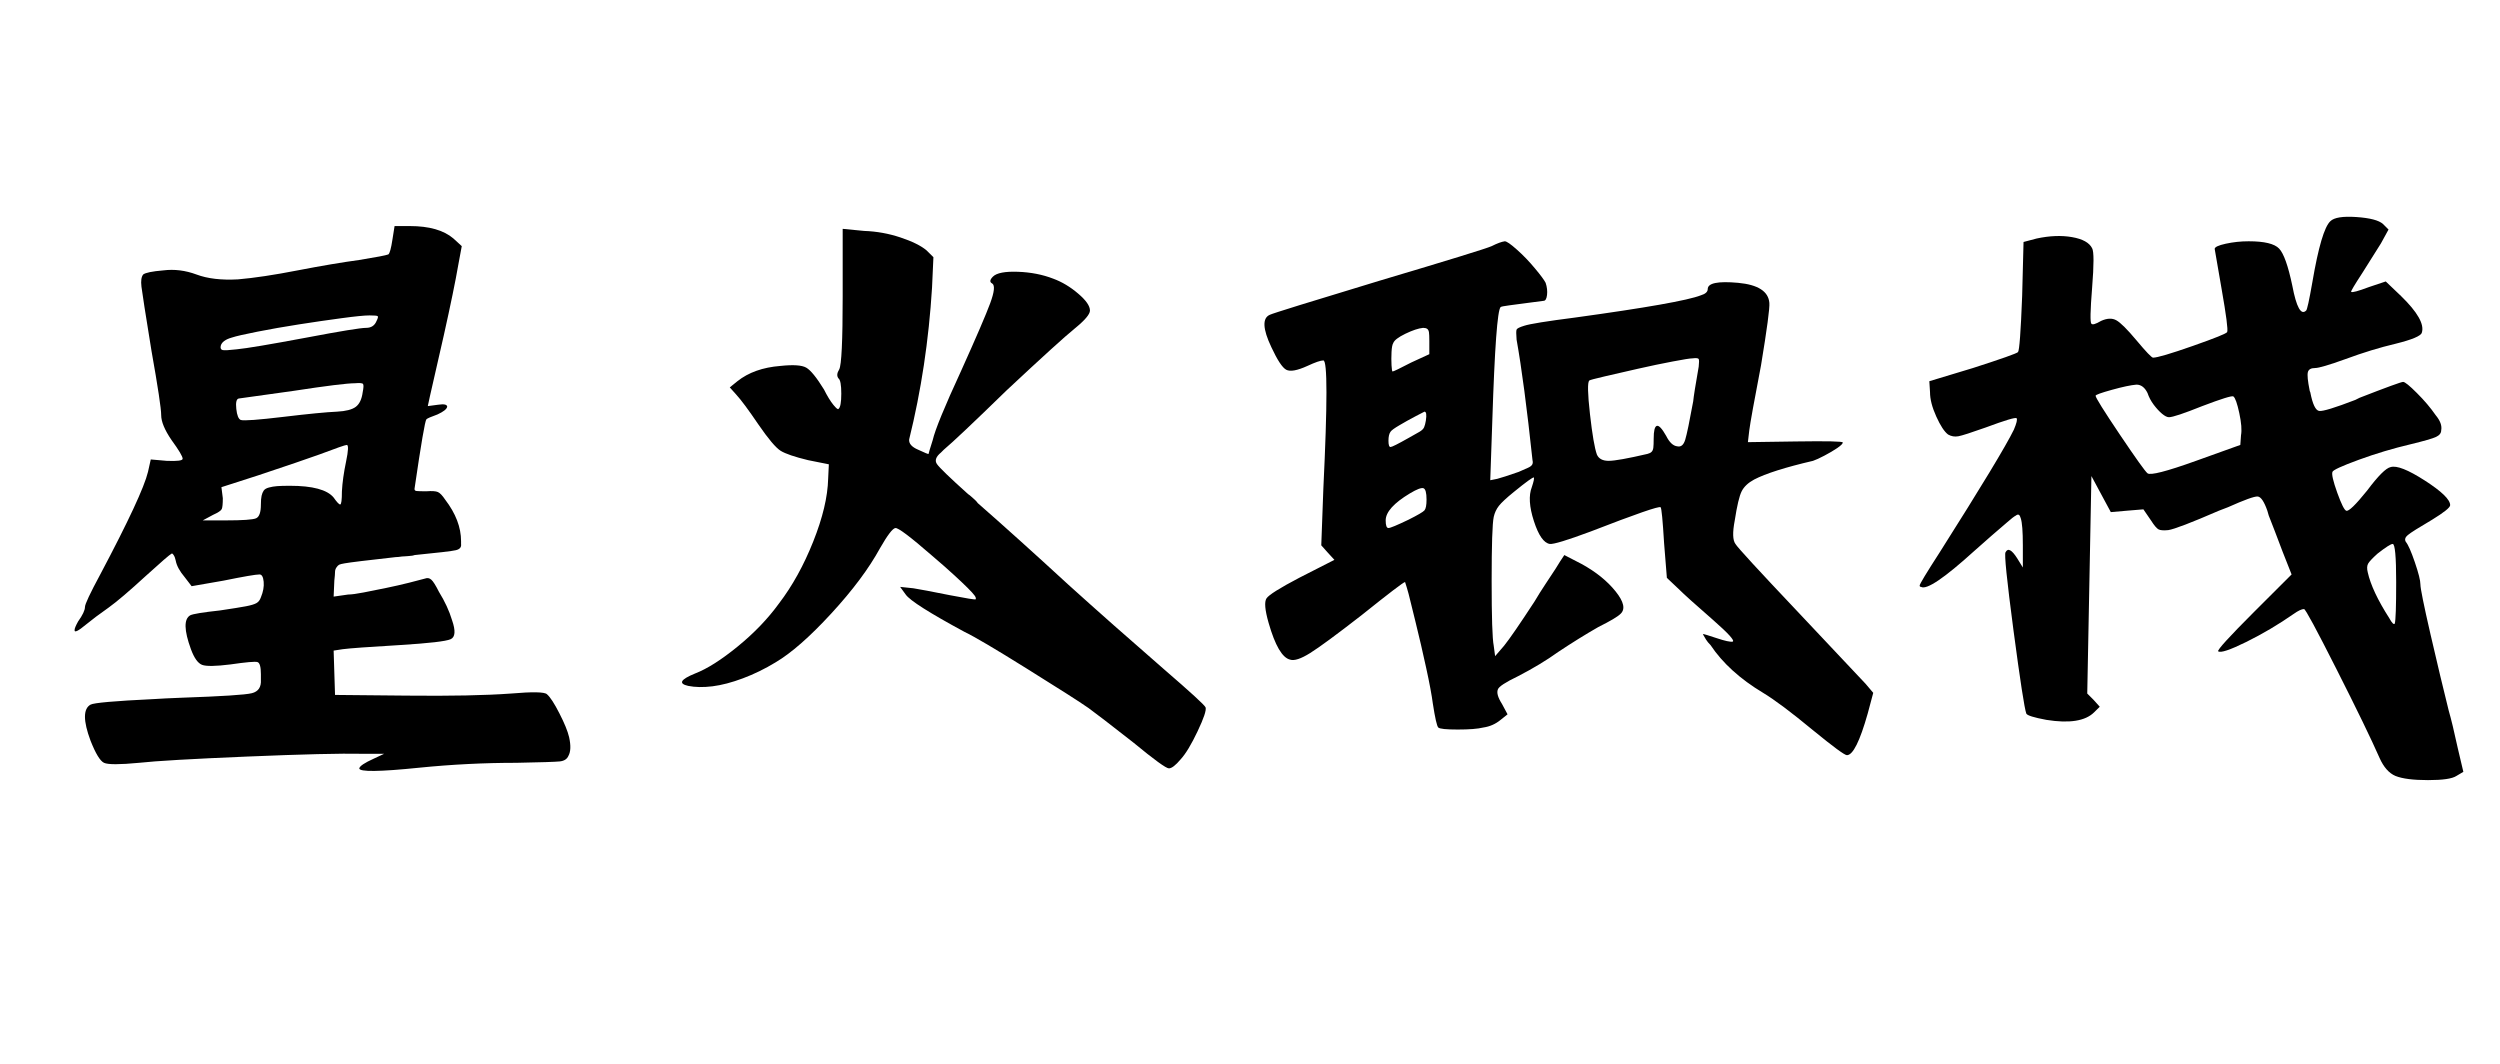
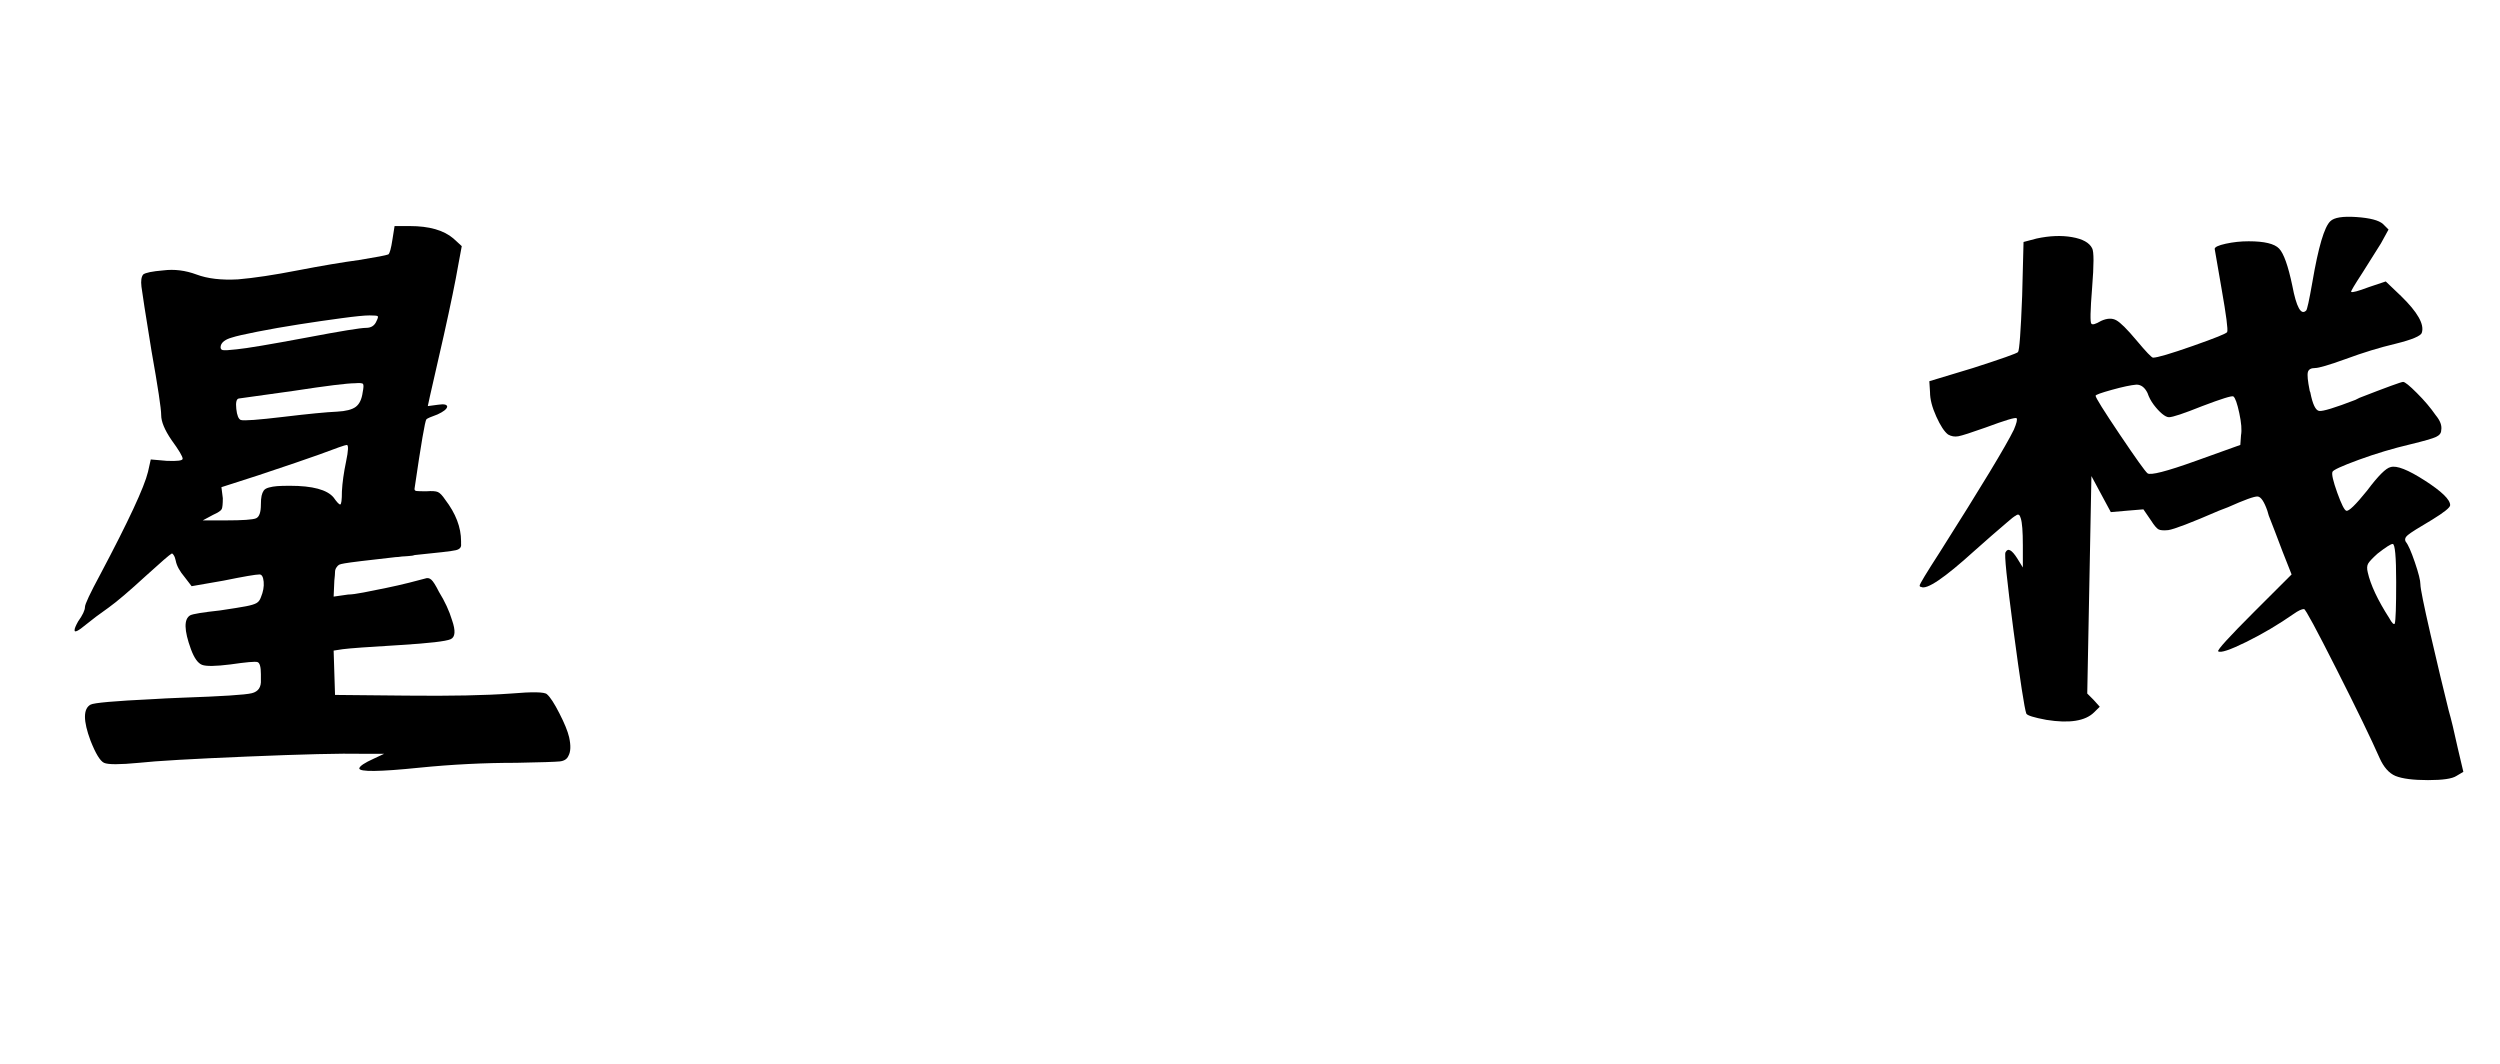
<svg xmlns="http://www.w3.org/2000/svg" width="900" zoomAndPan="magnify" viewBox="0 0 675 287.25" height="383" preserveAspectRatio="xMidYMid meet" version="1.0">
  <defs>
    <g />
  </defs>
  <g fill="#000000" fill-opacity="1">
    <g transform="translate(0.879, 205.584)">
      <g>
        <path d="M 92.562 -80.969 C 93.188 -83.957 93.25 -85.453 92.75 -85.453 C 92.375 -85.453 89.879 -84.582 85.266 -82.844 C 82.148 -81.719 76.664 -79.848 68.812 -77.234 L 58.906 -74.047 L 59.281 -71.062 C 59.281 -69.562 59.188 -68.594 59 -68.156 C 58.812 -67.719 58.031 -67.191 56.656 -66.578 L 53.859 -65.078 L 60.031 -65.078 C 64.645 -65.078 67.383 -65.266 68.25 -65.641 C 69.125 -66.016 69.562 -67.258 69.562 -69.375 C 69.562 -70.375 69.625 -71.156 69.75 -71.719 C 69.875 -72.281 70.062 -72.742 70.312 -73.109 C 70.562 -73.484 71.031 -73.766 71.719 -73.953 C 72.406 -74.141 73.148 -74.266 73.953 -74.328 C 74.766 -74.391 75.922 -74.422 77.422 -74.422 C 83.523 -74.422 87.453 -73.363 89.203 -71.25 C 90.078 -70 90.664 -69.375 90.969 -69.375 C 91.281 -69.375 91.438 -70.562 91.438 -72.938 C 91.562 -75.301 91.938 -77.977 92.562 -80.969 Z M 97.047 -99.672 C 97.297 -100.922 97.328 -101.664 97.141 -101.906 C 96.953 -102.156 96.238 -102.223 95 -102.109 C 92.875 -102.109 87.328 -101.422 78.359 -100.047 C 68.629 -98.672 63.703 -97.984 63.578 -97.984 C 62.953 -97.859 62.734 -96.922 62.922 -95.172 C 63.109 -93.43 63.516 -92.438 64.141 -92.188 C 65.016 -91.938 68.848 -92.219 75.641 -93.031 C 82.43 -93.844 87.266 -94.312 90.141 -94.438 C 92.504 -94.562 94.18 -94.992 95.172 -95.734 C 96.172 -96.484 96.797 -97.797 97.047 -99.672 Z M 100.797 -118.938 C 101.172 -119.676 101.266 -120.109 101.078 -120.234 C 100.891 -120.359 100.172 -120.422 98.922 -120.422 C 97.547 -120.422 95.02 -120.172 91.344 -119.672 C 87.664 -119.18 83.832 -118.625 79.844 -118 C 75.852 -117.375 72.113 -116.719 68.625 -116.031 C 65.133 -115.344 62.828 -114.812 61.703 -114.438 C 59.961 -113.945 58.969 -113.203 58.719 -112.203 C 58.594 -111.578 58.75 -111.203 59.188 -111.078 C 59.625 -110.953 60.898 -111.016 63.016 -111.266 C 65.641 -111.516 71.938 -112.57 81.906 -114.438 C 91.133 -116.188 96.492 -117.062 97.984 -117.062 C 99.359 -117.062 100.297 -117.688 100.797 -118.938 Z M 105.656 -144.547 L 109.766 -144.547 C 115.004 -144.547 118.93 -143.426 121.547 -141.188 L 123.797 -139.125 L 122.859 -134.078 C 122.109 -129.711 120.801 -123.352 118.938 -115 C 117.188 -107.395 115.938 -101.91 115.188 -98.547 L 114.625 -95.938 L 117.438 -96.312 C 119.051 -96.551 119.859 -96.363 119.859 -95.75 C 119.742 -95.125 118.875 -94.438 117.25 -93.688 C 115.5 -93.062 114.5 -92.625 114.25 -92.375 C 113.883 -92 112.828 -85.828 111.078 -73.859 C 110.953 -73.359 111.109 -73.078 111.547 -73.016 C 111.984 -72.961 112.883 -72.938 114.25 -72.938 C 115.75 -73.051 116.781 -72.984 117.344 -72.734 C 117.906 -72.492 118.562 -71.812 119.312 -70.688 C 122.176 -66.945 123.609 -63.207 123.609 -59.469 C 123.609 -59.344 123.609 -59.094 123.609 -58.719 C 123.734 -57.844 123.266 -57.281 122.203 -57.031 C 121.141 -56.781 117.43 -56.344 111.078 -55.719 C 110.703 -55.594 110.422 -55.531 110.234 -55.531 C 110.047 -55.531 109.734 -55.5 109.297 -55.438 C 108.859 -55.383 108.484 -55.359 108.172 -55.359 C 107.867 -55.359 107.531 -55.328 107.156 -55.266 C 106.781 -55.203 106.406 -55.172 106.031 -55.172 C 98.176 -54.297 93.562 -53.734 92.188 -53.484 C 91.438 -53.359 90.938 -53.234 90.688 -53.109 C 90.445 -52.984 90.203 -52.734 89.953 -52.359 C 89.703 -51.984 89.578 -51.578 89.578 -51.141 C 89.578 -50.703 89.516 -49.926 89.391 -48.812 L 89.203 -44.5 L 93.125 -45.062 C 94 -45.062 95.398 -45.25 97.328 -45.625 C 99.266 -46 101.289 -46.406 103.406 -46.844 C 105.531 -47.281 107.586 -47.75 109.578 -48.25 C 111.578 -48.75 113.016 -49.125 113.891 -49.375 C 114.504 -49.613 115.062 -49.516 115.562 -49.078 C 116.062 -48.648 116.75 -47.562 117.625 -45.812 C 119.238 -43.195 120.422 -40.641 121.172 -38.141 C 122.172 -35.273 122.047 -33.562 120.797 -33 C 119.555 -32.438 115.008 -31.91 107.156 -31.422 C 98.676 -30.922 93.5 -30.547 91.625 -30.297 L 89.203 -29.922 L 89.578 -17.953 L 109.016 -17.766 C 120.859 -17.641 130.211 -17.828 137.078 -18.328 C 142.93 -18.828 146.172 -18.766 146.797 -18.141 C 147.672 -17.391 148.789 -15.672 150.156 -12.984 C 151.531 -10.305 152.406 -8.16 152.781 -6.547 C 153.281 -4.297 153.219 -2.613 152.594 -1.5 C 152.219 -0.625 151.438 -0.125 150.25 0 C 149.07 0.125 145.176 0.25 138.562 0.375 C 129.844 0.375 121.117 0.812 112.391 1.688 C 101.547 2.801 96.125 2.863 96.125 1.875 C 96.25 1.25 97.555 0.375 100.047 -0.75 L 102.844 -2.062 L 97.047 -2.062 C 91.191 -2.188 80.785 -1.938 65.828 -1.312 C 50.867 -0.688 41.145 -0.125 36.656 0.375 C 31.414 0.875 28.266 0.875 27.203 0.375 C 26.148 -0.125 24.938 -2.117 23.562 -5.609 C 21.562 -10.973 21.562 -14.211 23.562 -15.328 C 24.438 -15.828 30.109 -16.328 40.578 -16.828 C 42.453 -16.953 45.008 -17.078 48.25 -17.203 C 59.094 -17.578 65.383 -17.984 67.125 -18.422 C 68.875 -18.859 69.688 -20.07 69.562 -22.062 C 69.562 -22.688 69.562 -23.188 69.562 -23.562 C 69.562 -25.551 69.25 -26.641 68.625 -26.828 C 68 -27.016 65.57 -26.801 61.344 -26.188 C 57.352 -25.688 54.797 -25.648 53.672 -26.078 C 52.547 -26.516 51.547 -27.922 50.672 -30.297 C 48.805 -35.41 48.742 -38.461 50.484 -39.453 C 51.234 -39.828 53.914 -40.266 58.531 -40.766 C 61.895 -41.266 64.227 -41.641 65.531 -41.891 C 66.844 -42.141 67.781 -42.422 68.344 -42.734 C 68.906 -43.047 69.312 -43.57 69.562 -44.312 C 70.188 -45.812 70.438 -47.211 70.312 -48.516 C 70.188 -49.828 69.812 -50.484 69.188 -50.484 C 68.188 -50.484 64.945 -49.926 59.469 -48.812 L 50.859 -47.312 L 49 -49.734 C 47.625 -51.359 46.812 -52.859 46.562 -54.234 C 46.438 -54.859 46.25 -55.352 46 -55.719 C 45.75 -56.094 45.562 -56.219 45.438 -56.094 C 44.938 -55.844 42.629 -53.848 38.516 -50.109 C 34.035 -45.992 30.672 -43.129 28.422 -41.516 C 25.93 -39.766 23.938 -38.27 22.438 -37.031 C 20.195 -35.156 19.141 -34.656 19.266 -35.531 C 19.266 -35.906 19.578 -36.656 20.203 -37.781 C 21.441 -39.52 22.062 -40.828 22.062 -41.703 C 22.062 -42.453 23.438 -45.379 26.188 -50.484 C 33.789 -64.828 38.086 -74.055 39.078 -78.172 L 39.828 -81.531 L 44.125 -81.156 C 47 -81.031 48.438 -81.219 48.438 -81.719 C 48.438 -82.344 47.438 -84.023 45.438 -86.766 C 43.57 -89.504 42.641 -91.75 42.641 -93.5 C 42.641 -95.25 41.766 -101.047 40.016 -110.891 C 38.398 -120.859 37.5 -126.625 37.312 -128.188 C 37.125 -129.75 37.281 -130.844 37.781 -131.469 C 38.395 -131.957 40.203 -132.328 43.203 -132.578 C 46.191 -132.953 49.18 -132.582 52.172 -131.469 C 55.16 -130.344 58.898 -129.906 63.391 -130.156 C 67.754 -130.531 73.113 -131.336 79.469 -132.578 C 85.957 -133.828 91.508 -134.766 96.125 -135.391 C 100.727 -136.141 103.344 -136.641 103.969 -136.891 C 104.344 -137.141 104.719 -138.508 105.094 -141 Z M 105.656 -144.547 " />
      </g>
    </g>
  </g>
  <g fill="#000000" fill-opacity="1">
    <g transform="translate(169.179, 205.584)">
      <g>
-         <path d="M 58.344 -143.797 L 64.141 -143.234 C 67.504 -143.117 70.773 -142.531 73.953 -141.469 C 77.141 -140.406 79.477 -139.25 80.969 -138 L 82.844 -136.141 L 82.469 -127.906 C 81.594 -113.695 79.535 -100.047 76.297 -86.953 C 76.172 -85.828 76.984 -84.895 78.734 -84.156 C 80.598 -83.281 81.531 -82.906 81.531 -83.031 C 81.531 -83.156 81.906 -84.398 82.656 -86.766 C 83.281 -89.504 85.836 -95.738 90.328 -105.469 C 94.43 -114.57 97.047 -120.648 98.172 -123.703 C 99.297 -126.754 99.484 -128.531 98.734 -129.031 C 97.984 -129.406 98.047 -130.031 98.922 -130.906 C 99.922 -131.895 102.164 -132.328 105.656 -132.203 C 109.145 -132.078 112.32 -131.457 115.188 -130.344 C 117.562 -129.469 119.805 -128.125 121.922 -126.312 C 124.047 -124.508 125.109 -122.984 125.109 -121.734 C 125.109 -120.734 123.734 -119.113 120.984 -116.875 C 118.367 -114.758 112.258 -109.211 102.656 -100.234 C 93.688 -91.504 88.016 -86.145 85.641 -84.156 C 85.516 -84.031 85.266 -83.781 84.891 -83.406 C 83.523 -82.281 83.156 -81.25 83.781 -80.312 C 84.406 -79.375 87.207 -76.664 92.188 -72.188 C 92.562 -71.938 92.844 -71.719 93.031 -71.531 C 93.219 -71.344 93.5 -71.094 93.875 -70.781 C 94.25 -70.469 94.562 -70.125 94.812 -69.75 C 101.789 -63.645 109.957 -56.289 119.312 -47.688 C 127.039 -40.707 135.641 -33.102 145.109 -24.875 C 152.336 -18.633 156.078 -15.207 156.328 -14.594 C 156.578 -13.844 155.859 -11.691 154.172 -8.141 C 152.492 -4.586 150.969 -2.062 149.594 -0.562 C 148.227 1.062 147.172 1.875 146.422 1.875 C 145.672 1.875 142.492 -0.43 136.891 -5.047 C 130.523 -10.035 126.473 -13.156 124.734 -14.406 C 122.234 -16.145 116.68 -19.691 108.078 -25.047 C 99.484 -30.41 93.875 -33.719 91.25 -34.969 C 81.781 -40.082 76.484 -43.445 75.359 -45.062 L 73.859 -47.125 L 77.422 -46.75 C 79.035 -46.5 82.336 -45.875 87.328 -44.875 C 91.816 -44.008 94.125 -43.641 94.25 -43.766 C 94.375 -44.004 94.281 -44.344 93.969 -44.781 C 93.656 -45.219 93.031 -45.906 92.094 -46.844 C 91.156 -47.781 89.906 -48.961 88.344 -50.391 C 86.789 -51.828 84.77 -53.602 82.281 -55.719 C 76.539 -60.707 73.301 -63.141 72.562 -63.016 C 71.812 -62.891 70.438 -61.082 68.438 -57.594 C 65.445 -52.113 61.051 -46.223 55.25 -39.922 C 49.457 -33.629 44.441 -29.234 40.203 -26.734 C 37.336 -24.992 34.406 -23.562 31.406 -22.438 C 28.414 -21.312 25.676 -20.594 23.188 -20.281 C 20.695 -19.977 18.516 -20.016 16.641 -20.391 C 13.898 -21.004 14.523 -22.125 18.516 -23.75 C 21.754 -25 25.586 -27.43 30.016 -31.047 C 34.441 -34.66 38.148 -38.523 41.141 -42.641 C 44.754 -47.367 47.836 -52.941 50.391 -59.359 C 52.953 -65.785 54.297 -71.43 54.422 -76.297 L 54.609 -80.219 L 49 -81.344 C 45.383 -82.219 42.922 -83.055 41.609 -83.859 C 40.297 -84.672 38.27 -87.07 35.531 -91.062 C 32.914 -94.926 30.922 -97.609 29.547 -99.109 L 27.859 -100.984 L 29.922 -102.656 C 32.91 -105.031 36.773 -106.406 41.516 -106.781 C 45.004 -107.156 47.336 -107 48.516 -106.312 C 49.703 -105.625 51.297 -103.66 53.297 -100.422 C 54.172 -98.672 55.008 -97.297 55.812 -96.297 C 56.625 -95.305 57.094 -94.938 57.219 -95.188 C 57.719 -95.562 57.969 -96.93 57.969 -99.297 C 57.969 -101.66 57.719 -103.031 57.219 -103.406 C 56.719 -104.031 56.781 -104.844 57.406 -105.844 C 58.031 -106.969 58.344 -113.516 58.344 -125.484 Z M 58.344 -143.797 " />
-       </g>
+         </g>
    </g>
  </g>
  <g fill="#000000" fill-opacity="1">
    <g transform="translate(337.478, 205.584)">
      <g>
-         <path d="M 47.688 -70.688 C 47.688 -72.551 47.406 -73.578 46.844 -73.766 C 46.281 -73.953 45.066 -73.488 43.203 -72.375 C 38.836 -69.75 36.656 -67.316 36.656 -65.078 C 36.656 -63.703 36.906 -63.016 37.406 -63.016 C 37.895 -63.016 39.703 -63.766 42.828 -65.266 C 45.316 -66.516 46.75 -67.352 47.125 -67.781 C 47.5 -68.219 47.688 -69.188 47.688 -70.688 Z M 47.5 -92 C 47.75 -93.625 47.625 -94.438 47.125 -94.438 C 46.875 -94.312 46.031 -93.875 44.594 -93.125 C 43.164 -92.375 41.766 -91.594 40.391 -90.781 C 39.016 -89.977 38.207 -89.391 37.969 -89.016 C 37.594 -88.516 37.406 -87.703 37.406 -86.578 C 37.406 -85.453 37.594 -84.891 37.969 -84.891 C 38.332 -84.891 39.953 -85.703 42.828 -87.328 C 44.191 -88.078 45.188 -88.641 45.812 -89.016 C 46.438 -89.391 46.844 -89.789 47.031 -90.219 C 47.219 -90.656 47.375 -91.25 47.5 -92 Z M 121.172 -106.594 C 121.297 -107.707 121.297 -108.391 121.172 -108.641 C 121.047 -108.891 120.488 -108.953 119.5 -108.828 C 118.875 -108.828 117.094 -108.547 114.156 -107.984 C 111.227 -107.43 108.113 -106.781 104.812 -106.031 C 101.508 -105.281 98.516 -104.594 95.828 -103.969 C 93.148 -103.344 91.75 -102.969 91.625 -102.844 C 91.125 -102.352 91.188 -99.332 91.812 -93.781 C 92.438 -88.227 93.062 -84.582 93.688 -82.844 C 94.188 -81.719 95.242 -81.156 96.859 -81.156 C 98.484 -81.156 101.977 -81.781 107.344 -83.031 C 107.844 -83.156 108.211 -83.344 108.453 -83.594 C 108.703 -83.844 108.859 -84.211 108.922 -84.703 C 108.984 -85.203 109.016 -86.016 109.016 -87.141 C 109.016 -89.266 109.297 -90.414 109.859 -90.594 C 110.422 -90.781 111.266 -89.879 112.391 -87.891 C 113.266 -86.141 114.258 -85.203 115.375 -85.078 C 116.375 -84.836 117.094 -85.43 117.531 -86.859 C 117.969 -88.297 118.688 -91.754 119.688 -97.234 C 119.801 -98.484 120.297 -101.602 121.172 -106.594 Z M 48.438 -113.516 C 48.438 -114.629 48.406 -115.406 48.344 -115.844 C 48.281 -116.281 48.125 -116.594 47.875 -116.781 C 47.625 -116.969 47.25 -117.062 46.75 -117.062 C 45.5 -116.938 43.906 -116.406 41.969 -115.469 C 40.039 -114.531 38.953 -113.691 38.703 -112.953 C 38.453 -112.578 38.297 -111.766 38.234 -110.516 C 38.172 -109.266 38.172 -108.078 38.234 -106.953 C 38.297 -105.836 38.391 -105.281 38.516 -105.281 C 38.766 -105.281 40.453 -106.094 43.578 -107.719 L 48.438 -109.953 Z M 65.266 -139.125 C 66.754 -139.875 67.938 -140.312 68.812 -140.438 C 69.312 -140.438 70.398 -139.688 72.078 -138.188 C 73.766 -136.695 75.383 -135.016 76.938 -133.141 C 78.5 -131.273 79.469 -129.969 79.844 -129.219 C 80.219 -128.094 80.344 -127 80.219 -125.938 C 80.094 -124.883 79.781 -124.359 79.281 -124.359 C 78.289 -124.234 76.859 -124.047 74.984 -123.797 C 73.117 -123.547 71.469 -123.328 70.031 -123.141 C 68.594 -122.953 67.812 -122.797 67.688 -122.672 C 66.82 -121.797 66.078 -111.633 65.453 -92.188 L 64.891 -75.922 L 66.766 -76.297 C 67.754 -76.547 69.688 -77.172 72.562 -78.172 C 73.676 -78.66 74.516 -79.031 75.078 -79.281 C 75.641 -79.531 76.016 -79.812 76.203 -80.125 C 76.391 -80.438 76.422 -80.844 76.297 -81.344 C 74.797 -95.426 73.363 -106.273 72 -113.891 C 71.875 -115.379 71.875 -116.281 72 -116.594 C 72.125 -116.906 72.805 -117.25 74.047 -117.625 C 75.547 -118.125 80.16 -118.867 87.891 -119.859 C 106.961 -122.484 118.242 -124.477 121.734 -125.844 C 122.984 -126.219 123.609 -126.781 123.609 -127.531 C 123.609 -129.156 126.348 -129.719 131.828 -129.219 C 137.191 -128.719 140 -126.91 140.25 -123.797 C 140.375 -122.422 139.625 -116.812 138 -106.969 C 136.133 -97.238 135.078 -91.379 134.828 -89.391 L 134.453 -86.203 L 147.359 -86.391 C 155.836 -86.516 160.078 -86.422 160.078 -86.109 C 160.078 -85.797 159.578 -85.297 158.578 -84.609 C 157.578 -83.93 156.422 -83.25 155.109 -82.562 C 153.805 -81.875 152.781 -81.406 152.031 -81.156 C 144.551 -79.414 139.254 -77.734 136.141 -76.109 C 134.516 -75.234 133.391 -74.172 132.766 -72.922 C 132.141 -71.68 131.52 -69.066 130.906 -65.078 C 130.281 -61.836 130.344 -59.719 131.094 -58.719 C 131.582 -57.844 137.254 -51.672 148.109 -40.203 C 153.961 -33.973 160.008 -27.551 166.25 -20.938 L 168.297 -18.516 L 166.797 -12.906 C 164.68 -5.426 162.812 -1.688 161.188 -1.688 C 160.57 -1.688 157.52 -3.93 152.031 -8.422 C 146.164 -13.273 141.676 -16.641 138.562 -18.516 C 132.332 -22.254 127.598 -26.555 124.359 -31.422 C 123.859 -31.91 123.453 -32.406 123.141 -32.906 C 122.828 -33.406 122.609 -33.781 122.484 -34.031 C 122.359 -34.281 122.297 -34.406 122.297 -34.406 C 122.547 -34.406 123.789 -34.031 126.031 -33.281 C 128.281 -32.531 129.719 -32.219 130.344 -32.344 C 130.969 -32.594 129.223 -34.523 125.109 -38.141 C 120.242 -42.379 117.125 -45.188 115.75 -46.562 L 112.578 -49.562 L 111.828 -58.906 C 111.453 -65.133 111.141 -68.375 110.891 -68.625 C 110.516 -69 104.219 -66.816 92 -62.078 C 85.645 -59.711 81.969 -58.594 80.969 -58.719 C 79.352 -58.969 77.922 -61.023 76.672 -64.891 C 75.422 -68.754 75.234 -71.805 76.109 -74.047 C 76.609 -75.547 76.797 -76.422 76.672 -76.672 C 76.422 -76.797 74.613 -75.488 71.25 -72.75 C 69.25 -71.125 67.906 -69.875 67.219 -69 C 66.539 -68.125 66.078 -67.129 65.828 -66.016 C 65.453 -64.266 65.266 -58.492 65.266 -48.703 C 65.266 -38.922 65.453 -33.098 65.828 -31.234 L 66.203 -28.422 L 68.625 -31.234 C 70.125 -33.098 72.867 -37.086 76.859 -43.203 C 77.734 -44.691 78.727 -46.273 79.844 -47.953 C 80.969 -49.641 81.875 -51.016 82.562 -52.078 C 83.25 -53.141 83.656 -53.797 83.781 -54.047 L 84.891 -55.719 L 89.578 -53.297 C 93.441 -51.172 96.492 -48.707 98.734 -45.906 C 100.984 -43.102 101.422 -41.078 100.047 -39.828 C 99.297 -39.078 97.301 -37.895 94.062 -36.281 C 90.57 -34.281 86.957 -32.035 83.219 -29.547 C 80.102 -27.305 76.488 -25.125 72.375 -23 C 69 -21.375 67.191 -20.191 66.953 -19.453 C 66.578 -18.578 66.945 -17.266 68.062 -15.516 L 69.562 -12.719 L 67.688 -11.219 C 66.32 -10.094 64.766 -9.406 63.016 -9.156 C 61.523 -8.789 59.219 -8.609 56.094 -8.609 C 52.977 -8.609 51.234 -8.789 50.859 -9.156 C 50.484 -9.531 49.988 -11.711 49.375 -15.703 C 49.25 -16.703 49.031 -18.039 48.719 -19.719 C 48.406 -21.406 48.031 -23.242 47.594 -25.234 C 47.156 -27.234 46.688 -29.32 46.188 -31.5 C 45.688 -33.688 45.188 -35.773 44.688 -37.766 C 44.188 -39.766 43.75 -41.539 43.375 -43.094 C 43.008 -44.656 42.672 -45.938 42.359 -46.938 C 42.047 -47.938 41.891 -48.438 41.891 -48.438 C 41.516 -48.438 37.586 -45.441 30.109 -39.453 C 23.379 -34.223 18.766 -30.828 16.266 -29.266 C 13.773 -27.703 11.969 -27.109 10.844 -27.484 C 8.727 -27.984 6.797 -31.289 5.047 -37.406 C 4.047 -40.895 3.859 -43.102 4.484 -44.031 C 5.109 -44.969 8.039 -46.812 13.281 -49.562 L 22.812 -54.422 L 20.938 -56.469 L 19.266 -58.344 L 19.828 -73.672 C 20.941 -96.734 20.941 -108.266 19.828 -108.266 C 19.078 -108.266 17.641 -107.77 15.516 -106.781 C 12.773 -105.531 10.875 -105.188 9.812 -105.75 C 8.758 -106.312 7.422 -108.336 5.797 -111.828 C 3.43 -116.816 3.305 -119.742 5.422 -120.609 C 6.172 -120.984 16.02 -124.039 34.969 -129.781 C 53.789 -135.383 63.891 -138.5 65.266 -139.125 Z M 65.266 -139.125 " />
-       </g>
+         </g>
    </g>
  </g>
  <g fill="#000000" fill-opacity="1">
    <g transform="translate(505.778, 205.584)">
      <g>
        <path d="M 141.188 -48.438 C 141.188 -55.289 140.875 -58.719 140.25 -58.719 C 139.75 -58.719 138.379 -57.844 136.141 -56.094 C 134.766 -54.852 133.922 -53.953 133.609 -53.391 C 133.297 -52.828 133.266 -52.047 133.516 -51.047 C 134.266 -47.68 136.195 -43.566 139.312 -38.703 C 140.062 -37.336 140.562 -36.844 140.812 -37.219 C 141.062 -38.082 141.188 -41.82 141.188 -48.438 Z M 74.047 -99.484 C 73.305 -100.984 72.312 -101.734 71.062 -101.734 C 69.562 -101.609 67.348 -101.141 64.422 -100.328 C 61.492 -99.516 60.031 -98.984 60.031 -98.734 C 60.031 -98.234 62.207 -94.742 66.562 -88.266 C 70.926 -81.785 73.422 -78.297 74.047 -77.797 C 74.797 -77.172 79.16 -78.289 87.141 -81.156 L 99.109 -85.453 L 99.297 -88.078 C 99.547 -89.453 99.391 -91.445 98.828 -94.062 C 98.266 -96.676 97.734 -98.172 97.234 -98.547 C 96.859 -98.797 94.055 -97.926 88.828 -95.938 C 83.836 -93.938 80.844 -92.938 79.844 -92.938 C 79.344 -92.938 78.719 -93.25 77.969 -93.875 C 77.227 -94.5 76.484 -95.305 75.734 -96.297 C 74.984 -97.297 74.422 -98.359 74.047 -99.484 Z M 123.422 -145.859 C 124.422 -146.859 126.758 -147.234 130.438 -146.984 C 134.113 -146.734 136.508 -146.109 137.625 -145.109 L 139.125 -143.609 L 137.078 -139.875 C 135.203 -136.883 133.516 -134.203 132.016 -131.828 C 129.898 -128.586 128.906 -126.906 129.031 -126.781 C 129.281 -126.531 130.898 -126.969 133.891 -128.094 L 138.375 -129.594 L 142.5 -125.656 C 146.977 -121.301 148.848 -118 148.109 -115.75 C 147.859 -114.875 145.488 -113.879 141 -112.766 C 136.758 -111.766 132.27 -110.391 127.531 -108.641 C 123.039 -107.023 120.301 -106.219 119.312 -106.219 C 118.188 -106.219 117.531 -105.844 117.344 -105.094 C 117.156 -104.344 117.312 -102.723 117.812 -100.234 C 117.812 -100.109 117.875 -99.922 118 -99.672 C 118.625 -96.43 119.43 -94.75 120.422 -94.625 C 121.422 -94.5 124.664 -95.492 130.156 -97.609 C 130.656 -97.859 131.031 -98.047 131.281 -98.172 C 138.633 -101.035 142.562 -102.469 143.062 -102.469 C 143.551 -102.469 144.789 -101.469 146.781 -99.469 C 148.781 -97.477 150.469 -95.488 151.844 -93.5 C 153.094 -92 153.594 -90.629 153.344 -89.391 C 153.344 -88.641 152.875 -88.047 151.938 -87.609 C 151 -87.172 148.723 -86.516 145.109 -85.641 C 140.367 -84.523 135.691 -83.125 131.078 -81.438 C 126.473 -79.75 124.109 -78.66 123.984 -78.172 C 123.734 -77.547 124.164 -75.672 125.281 -72.547 C 126.406 -69.43 127.219 -67.812 127.719 -67.688 C 128.344 -67.438 130.211 -69.242 133.328 -73.109 C 136.316 -77.098 138.438 -79.219 139.688 -79.469 C 141.312 -79.969 144.395 -78.754 148.938 -75.828 C 153.488 -72.898 155.766 -70.688 155.766 -69.188 C 155.766 -68.562 154.145 -67.254 150.906 -65.266 C 147.289 -63.141 145.109 -61.766 144.359 -61.141 C 143.609 -60.523 143.422 -59.906 143.797 -59.281 C 144.422 -58.531 145.234 -56.691 146.234 -53.766 C 147.234 -50.836 147.734 -48.844 147.734 -47.781 C 147.734 -46.719 148.633 -42.258 150.438 -34.406 C 152.25 -26.551 153.898 -19.633 155.391 -13.656 C 156.016 -11.531 156.828 -8.16 157.828 -3.547 L 159.328 2.812 L 157.453 3.922 C 156.328 4.672 153.77 5.047 149.781 5.047 C 145.789 5.047 142.863 4.672 141 3.922 C 139.25 3.18 137.816 1.562 136.703 -0.938 C 134.453 -6.051 130.582 -14.031 125.094 -24.875 C 119.613 -35.719 116.688 -41.141 116.312 -41.141 C 115.688 -41.141 114.754 -40.703 113.516 -39.828 C 109.398 -36.961 105.129 -34.438 100.703 -32.25 C 96.273 -30.07 93.75 -29.234 93.125 -29.734 C 92.875 -30.109 96.113 -33.66 102.844 -40.391 L 112.953 -50.484 L 110.516 -56.656 C 109.016 -60.645 107.77 -63.891 106.781 -66.391 C 106.656 -66.766 106.531 -67.195 106.406 -67.688 C 105.531 -70.188 104.656 -71.469 103.781 -71.531 C 102.906 -71.594 100.227 -70.625 95.75 -68.625 C 94.75 -68.25 93.938 -67.938 93.312 -67.688 C 85.832 -64.445 81.281 -62.703 79.656 -62.453 C 78.414 -62.328 77.547 -62.391 77.047 -62.641 C 76.547 -62.891 75.859 -63.703 74.984 -65.078 L 72.938 -68.062 L 68.438 -67.688 L 64.141 -67.312 L 61.516 -72.188 L 58.906 -77.047 L 57.781 -18.328 L 59.469 -16.641 L 61.156 -14.766 L 59.656 -13.281 C 57.281 -10.906 52.977 -10.219 46.75 -11.219 C 43.383 -11.844 41.578 -12.406 41.328 -12.906 C 40.828 -14.27 39.672 -21.773 37.859 -35.422 C 36.055 -49.078 35.344 -56.094 35.719 -56.469 C 36.344 -57.719 37.398 -57.16 38.891 -54.797 L 40.391 -52.359 L 40.391 -58.344 C 40.391 -62.082 40.203 -64.516 39.828 -65.641 C 39.578 -66.641 39.141 -66.891 38.516 -66.391 C 38.023 -66.141 37.219 -65.516 36.094 -64.516 C 33.594 -62.398 30.66 -59.844 27.297 -56.844 C 19.191 -49.488 14.395 -46.25 12.906 -47.125 C 12.656 -47.125 12.531 -47.25 12.531 -47.5 C 12.531 -47.875 14.336 -50.863 17.953 -56.469 C 29.172 -74.176 35.844 -85.211 37.969 -89.578 C 38.707 -91.316 38.953 -92.344 38.703 -92.656 C 38.453 -92.969 35.648 -92.129 30.297 -90.141 C 26.43 -88.766 24 -87.984 23 -87.797 C 22 -87.609 21.066 -87.766 20.203 -88.266 C 19.203 -89.016 18.141 -90.633 17.016 -93.125 C 15.891 -95.613 15.328 -97.797 15.328 -99.672 L 15.141 -102.656 L 26.922 -106.219 C 34.648 -108.707 38.703 -110.141 39.078 -110.516 C 39.453 -110.891 39.828 -115.938 40.203 -125.656 L 40.578 -140.25 L 44.125 -141.188 C 47.625 -141.938 50.805 -142.062 53.672 -141.562 C 56.535 -141.062 58.344 -140.062 59.094 -138.562 C 59.594 -137.695 59.594 -134.145 59.094 -127.906 C 58.594 -121.676 58.531 -118.438 58.906 -118.188 C 59.156 -117.812 60.023 -118.062 61.516 -118.938 C 63.141 -119.676 64.508 -119.734 65.625 -119.109 C 66.75 -118.492 68.562 -116.691 71.062 -113.703 C 73.676 -110.578 75.172 -109.016 75.547 -109.016 C 76.672 -109.016 80.254 -110.07 86.297 -112.188 C 92.348 -114.312 95.438 -115.562 95.562 -115.938 C 95.812 -116.562 95.312 -120.426 94.062 -127.531 C 92.812 -134.758 92.188 -138.375 92.188 -138.375 C 92.188 -138.875 93.18 -139.344 95.172 -139.781 C 97.172 -140.219 99.234 -140.438 101.359 -140.438 C 105.598 -140.438 108.336 -139.781 109.578 -138.469 C 110.828 -137.164 112.016 -133.832 113.141 -128.469 C 114.254 -122.613 115.5 -120.367 116.875 -121.734 C 117.125 -121.859 117.688 -124.414 118.562 -129.406 C 120.176 -138.875 121.797 -144.359 123.422 -145.859 Z M 123.422 -145.859 " />
      </g>
    </g>
  </g>
</svg>